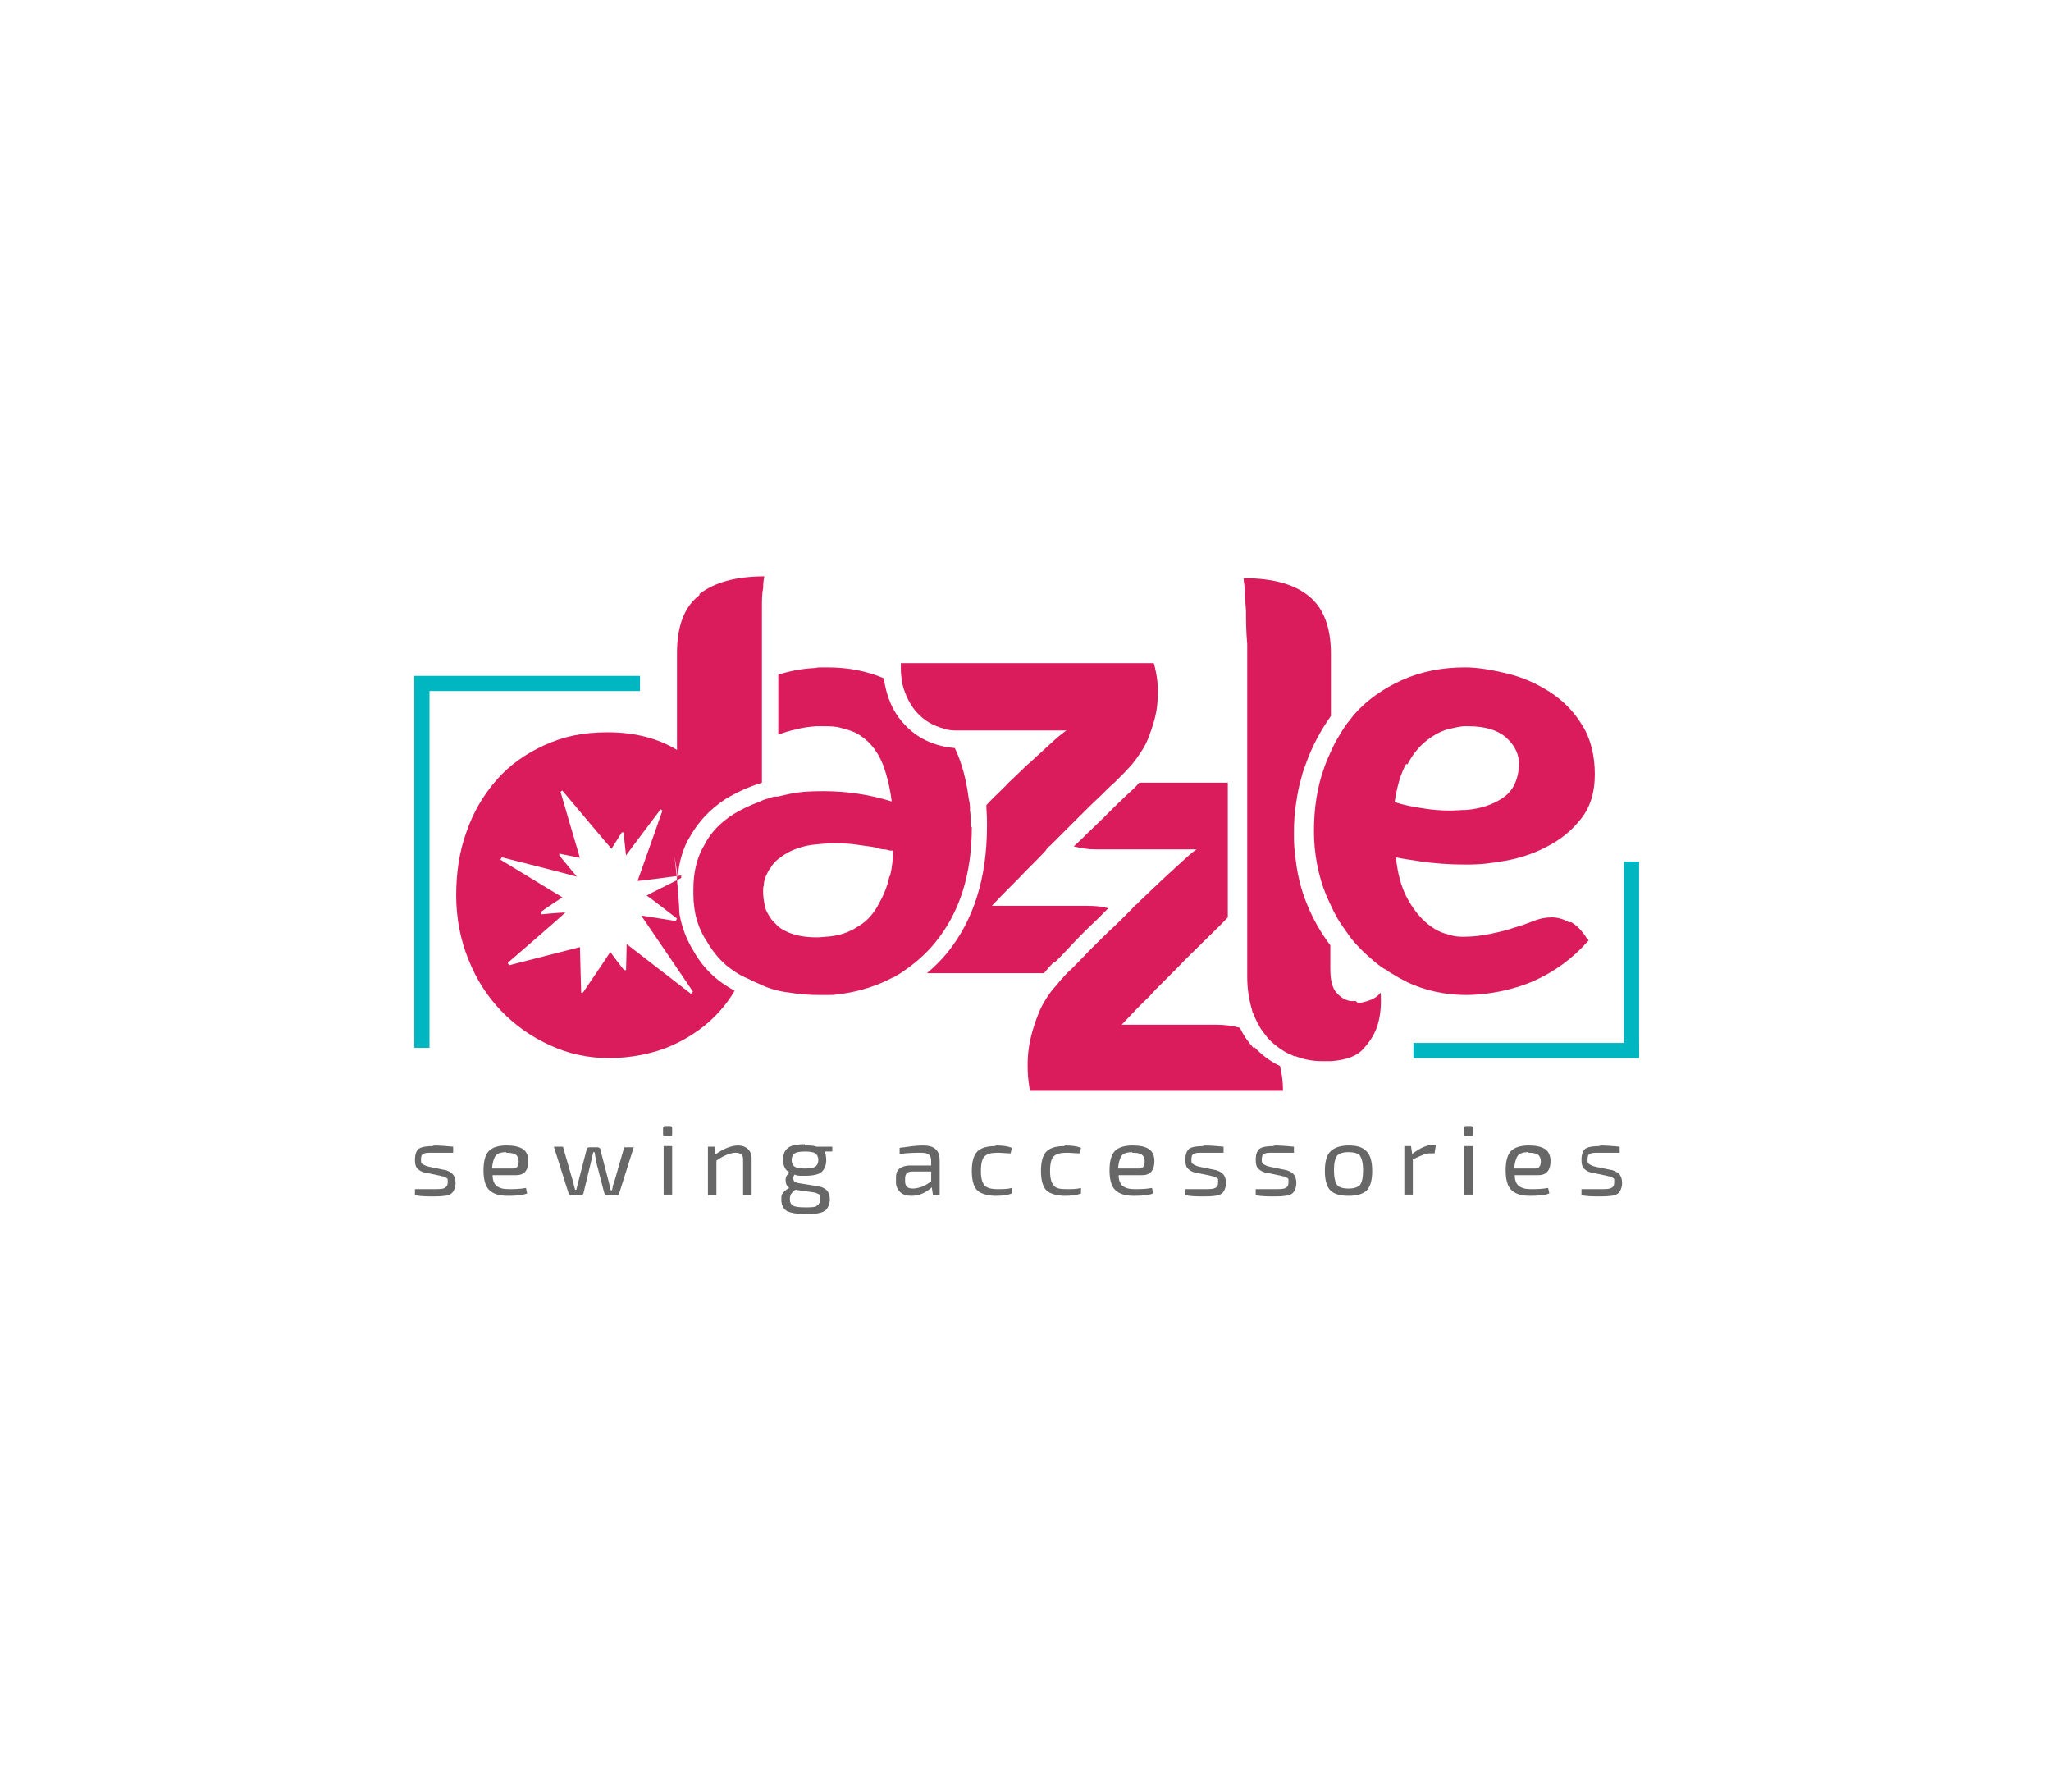
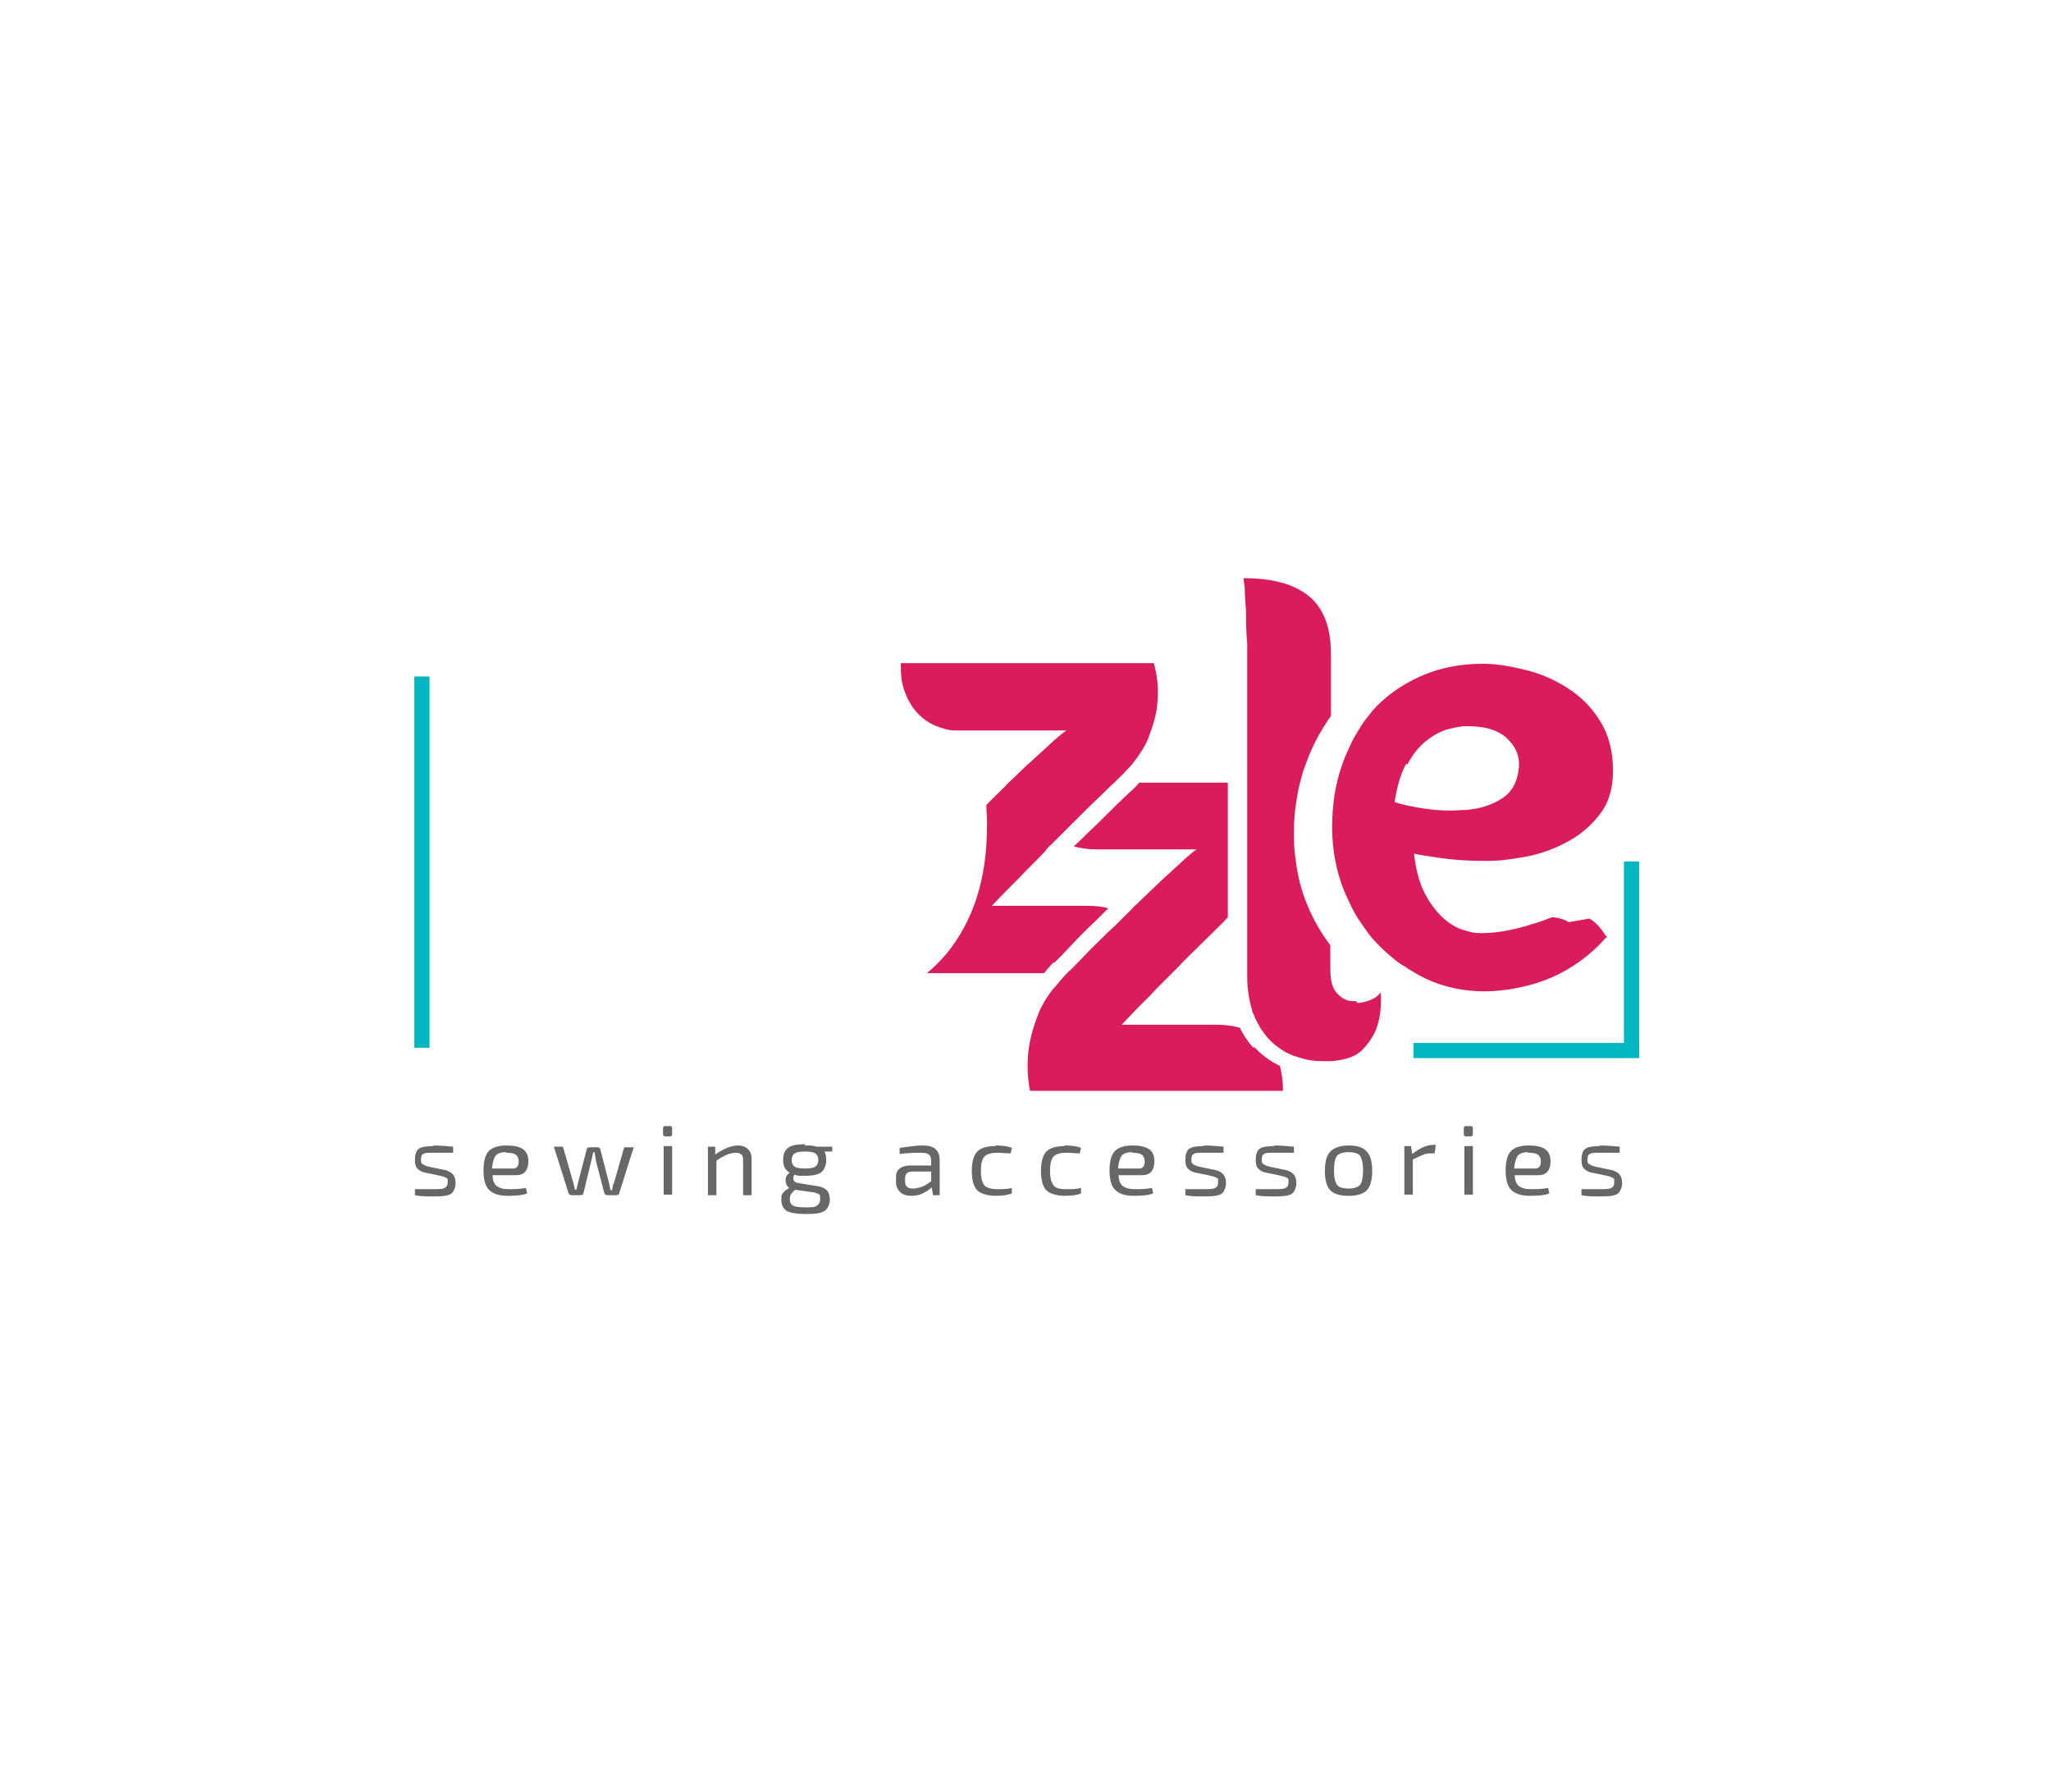
<svg xmlns="http://www.w3.org/2000/svg" id="Layer_1" viewBox="0 0 338.1 295.4">
  <defs>
    <style>      .st0 {        fill: #da1b5c;      }      .st1 {        fill: #00b6c1;      }      .st2 {        fill: #686767;      }    </style>
  </defs>
  <g>
    <path class="st2" d="M71.2,188.8c1.3,0,2.5.1,3.5.2v1c-.3,0-.7,0-1.1,0-.4,0-.8,0-1.2,0-.3,0-.7,0-1,0-.8,0-1.4,0-1.6.2-.3.1-.4.4-.4.9s0,.6.3.8c.2.1.5.3,1,.4l2.4.5c.7.1,1.2.4,1.5.7.3.3.5.8.5,1.5s-.3,1.5-.8,1.8c-.5.3-1.4.4-2.7.4s-2.2,0-3.2-.2v-1c.8,0,1.7,0,3,0,1,0,1.6,0,1.9-.2s.5-.4.5-.9,0-.4,0-.5c0-.1-.1-.2-.3-.3-.1,0-.3-.1-.4-.2-.1,0-.3,0-.5-.1l-2.4-.5c-.7-.1-1.1-.4-1.4-.7-.3-.3-.4-.8-.4-1.5s.2-1.5.7-1.8c.5-.3,1.3-.4,2.5-.4Z" />
    <path class="st2" d="M83.5,188.8c1.2,0,2.1.2,2.7.6.6.4.9,1.1.9,2,0,1.5-.7,2.3-2,2.3h-3.9c0,.9.3,1.5.7,1.8.4.3,1,.5,1.9.5s1.9,0,2.9-.2l.2.9c-.7.3-1.8.4-3.2.4s-2.4-.3-3.1-1c-.6-.6-.9-1.7-.9-3.2s.3-2.6.9-3.2c.6-.6,1.6-.9,2.9-.9ZM83.5,189.9c-.9,0-1.5.2-1.8.6-.3.4-.5,1.1-.6,2.1h3.5c.6,0,.9-.4.9-1.2,0-.5-.2-.9-.5-1.1-.3-.2-.8-.3-1.6-.3Z" />
    <path class="st2" d="M104.5,189l-2.4,7.6c0,.3-.3.4-.6.4h-1.3c-.3,0-.5-.1-.6-.4l-1.4-5.4c0-.1,0-.4-.1-.7,0-.3-.1-.5-.1-.6h-.2l-.3,1.3-1.3,5.4c0,.3-.3.4-.6.4h-1.3c-.3,0-.5-.1-.6-.4l-2.4-7.6h1.5l1.7,5.9c.1.4.2.8.3,1.2h.2l.3-1.2,1.4-5.4c0-.3.3-.4.5-.4h1.3c.3,0,.5.2.5.5l1.4,5.4c.1.6.2,1,.3,1.2h.2c0,0,0-.2.1-.5,0-.3.1-.5.2-.7l1.7-5.9h1.5Z" />
    <path class="st2" d="M109.7,185.6h.7c.3,0,.4.1.4.4v.9c0,.3-.1.4-.4.4h-.7c-.3,0-.4-.1-.4-.4v-.9c0-.3.1-.4.4-.4ZM110.8,196.9h-1.4v-8h1.4v8Z" />
    <path class="st2" d="M121.6,188.8c.7,0,1.3.2,1.7.6.4.4.6.9.6,1.6v6h-1.4v-5.6c0-.5,0-.9-.3-1.1-.2-.2-.5-.3-.9-.3s-.9.1-1.4.3c-.5.2-1.1.5-1.8,1v5.7h-1.4v-8h1.2v1.3c1.4-1,2.7-1.5,3.8-1.5Z" />
    <path class="st2" d="M132.7,188.8c.8,0,1.4,0,1.9.2h2.6v.8c0,0-1.3,0-1.3,0,.2.3.3.8.3,1.5s-.3,1.5-.8,1.9c-.5.4-1.4.6-2.7.6s-1.2,0-1.7-.2c-.2.2-.3.5-.2.8,0,.3.3.5.8.6l3.1.5c.8.1,1.3.4,1.6.7.3.3.5.9.5,1.5s-.3,1.6-.9,1.9c-.6.4-1.6.5-3.1.5s-2.5-.2-3.1-.5c-.6-.4-.9-1-.9-1.9s.1-.8.3-1.1c.2-.3.5-.5,1-.8-.4-.3-.6-.7-.6-1.3,0-.5.2-.9.7-1.2-.7-.4-1.1-1-1.1-2.1s.3-1.6.8-2c.5-.4,1.4-.6,2.8-.6ZM133.9,196.5l-2.8-.4c-.3.2-.5.5-.7.7-.1.2-.2.5-.2.8,0,.6.2.9.5,1.1.3.2,1,.3,2,.3s1.7,0,2-.3c.3-.2.5-.5.5-1.1s0-.7-.3-.8c-.2-.1-.6-.3-1.1-.3ZM132.7,189.8c-.8,0-1.4.1-1.7.3s-.5.6-.5,1.1.2.9.5,1.1c.3.2.9.3,1.7.3s1.4-.1,1.7-.3c.3-.2.5-.6.5-1.1s-.2-.9-.5-1.1c-.3-.2-.9-.3-1.7-.3Z" />
    <path class="st2" d="M152.1,188.8c1,0,1.7.2,2.1.6.5.4.7,1,.7,2v5.6h-1.1l-.2-1.3c-.4.4-.9.7-1.5,1-.6.3-1.2.4-1.9.4s-1.4-.2-1.8-.6c-.4-.4-.7-.9-.7-1.6v-.9c0-.6.2-1.1.6-1.4.4-.3,1-.5,1.7-.5h3.5v-.7c0-.5-.1-.9-.4-1.1-.2-.2-.7-.3-1.3-.3s-1.9,0-3.5.2v-1c1.4-.2,2.7-.4,3.9-.4ZM153.5,193.1h-3.2c-.7,0-1.1.4-1.1,1.1v.5c0,.4.1.7.3.9.2.2.5.3,1,.3.4,0,.9-.1,1.5-.3.5-.2,1-.5,1.5-.9v-1.6Z" />
    <path class="st2" d="M164.1,188.8c1.1,0,2,.1,2.7.4l-.2.9c-.8,0-1.5-.1-2.2-.1-1,0-1.7.2-2.1.6-.4.4-.6,1.2-.6,2.4s.2,1.9.6,2.4c.4.4,1.1.6,2.1.6s1.7,0,2.4-.2v.9c-.7.3-1.6.4-2.7.4s-2.4-.3-3-.9c-.6-.6-.9-1.7-.9-3.2s.3-2.6.9-3.2c.6-.6,1.6-.9,3-.9Z" />
    <path class="st2" d="M175.5,188.8c1.1,0,2,.1,2.7.4l-.2.9c-.8,0-1.5-.1-2.2-.1-1,0-1.7.2-2.1.6-.4.4-.6,1.2-.6,2.4s.2,1.9.6,2.4,1.1.6,2.1.6,1.7,0,2.4-.2v.9c-.7.3-1.6.4-2.7.4s-2.4-.3-3-.9c-.6-.6-.9-1.7-.9-3.2s.3-2.6.9-3.2c.6-.6,1.6-.9,3-.9Z" />
    <path class="st2" d="M186.7,188.8c1.2,0,2.1.2,2.7.6.6.4.9,1.1.9,2,0,1.5-.7,2.3-2,2.3h-3.9c0,.9.3,1.5.7,1.8.4.3,1,.5,1.9.5s1.9,0,2.9-.2l.2.9c-.7.3-1.8.4-3.2.4s-2.4-.3-3.1-1c-.6-.6-.9-1.7-.9-3.2s.3-2.6.9-3.2c.6-.6,1.6-.9,2.9-.9ZM186.7,189.9c-.9,0-1.5.2-1.8.6-.3.4-.5,1.1-.6,2.1h3.5c.6,0,.9-.4.9-1.2,0-.5-.2-.9-.5-1.1-.3-.2-.8-.3-1.6-.3Z" />
    <path class="st2" d="M198.2,188.8c1.3,0,2.5.1,3.5.2v1c-.3,0-.7,0-1.1,0-.4,0-.8,0-1.2,0-.3,0-.7,0-1,0-.8,0-1.4,0-1.6.2-.3.1-.4.4-.4.9s0,.6.3.8c.2.1.5.3,1,.4l2.4.5c.7.1,1.2.4,1.5.7.3.3.5.8.5,1.5s-.3,1.5-.8,1.8c-.5.3-1.4.4-2.7.4s-2.2,0-3.2-.2v-1c.8,0,1.7,0,3,0,1,0,1.6,0,1.9-.2.3-.1.5-.4.5-.9s0-.4,0-.5c0-.1-.1-.2-.3-.3-.1,0-.3-.1-.4-.2-.1,0-.3,0-.5-.1l-2.4-.5c-.7-.1-1.1-.4-1.4-.7s-.4-.8-.4-1.5.2-1.5.7-1.8c.5-.3,1.3-.4,2.5-.4Z" />
    <path class="st2" d="M209.8,188.8c1.3,0,2.5.1,3.5.2v1c-.3,0-.7,0-1.1,0-.4,0-.8,0-1.2,0-.3,0-.7,0-1,0-.8,0-1.4,0-1.6.2-.3.1-.4.4-.4.9s0,.6.3.8c.2.1.5.3,1,.4l2.4.5c.7.1,1.2.4,1.5.7.3.3.5.8.5,1.5s-.3,1.5-.8,1.8c-.5.3-1.4.4-2.7.4s-2.2,0-3.2-.2v-1c.8,0,1.7,0,3,0,1,0,1.6,0,1.9-.2.3-.1.5-.4.5-.9s0-.4,0-.5c0-.1-.1-.2-.3-.3-.1,0-.3-.1-.4-.2-.1,0-.3,0-.5-.1l-2.4-.5c-.7-.1-1.1-.4-1.4-.7-.3-.3-.4-.8-.4-1.5s.2-1.5.7-1.8c.5-.3,1.3-.4,2.5-.4Z" />
    <path class="st2" d="M222.3,188.8c1.4,0,2.4.3,3,1,.6.6.9,1.7.9,3.2s-.3,2.6-.9,3.2c-.6.6-1.6.9-3,.9s-2.4-.3-3-.9c-.6-.6-.9-1.7-.9-3.2s.3-2.6.9-3.2c.6-.6,1.6-1,3-1ZM222.3,189.9c-.9,0-1.5.2-1.9.6-.3.4-.5,1.2-.5,2.4s.2,1.9.5,2.4c.3.4,1,.6,1.9.6s1.5-.2,1.9-.6c.3-.4.5-1.2.5-2.4s-.2-1.9-.5-2.4c-.3-.4-1-.6-1.9-.6Z" />
    <path class="st2" d="M236.5,190.1h-.5c-.4,0-.9,0-1.3.2-.5.2-1,.4-1.8.8v5.8h-1.4v-8h1.1l.2,1.3c1.3-1,2.4-1.5,3.5-1.5h.4l-.2,1.3Z" />
    <path class="st2" d="M241.7,185.6h.7c.3,0,.4.1.4.4v.9c0,.3-.1.4-.4.4h-.7c-.3,0-.4-.1-.4-.4v-.9c0-.3.1-.4.4-.4ZM242.8,196.9h-1.4v-8h1.4v8Z" />
    <path class="st2" d="M252,188.8c1.2,0,2.1.2,2.7.6.6.4.9,1.1.9,2,0,1.5-.7,2.3-2,2.3h-3.9c0,.9.3,1.5.7,1.8.4.3,1,.5,1.9.5s1.9,0,2.9-.2l.2.9c-.7.3-1.8.4-3.2.4s-2.4-.3-3.1-1c-.6-.6-.9-1.7-.9-3.2s.3-2.6.9-3.2c.6-.6,1.6-.9,2.9-.9ZM252,189.9c-.9,0-1.5.2-1.8.6-.3.4-.5,1.1-.6,2.1h3.5c.6,0,.9-.4.9-1.2,0-.5-.2-.9-.5-1.1-.3-.2-.8-.3-1.6-.3Z" />
    <path class="st2" d="M263.5,188.8c1.3,0,2.5.1,3.5.2v1c-.3,0-.7,0-1.1,0-.4,0-.8,0-1.2,0-.3,0-.7,0-1,0-.8,0-1.4,0-1.6.2-.3.1-.4.4-.4.9s0,.6.3.8c.2.1.5.3,1,.4l2.4.5c.7.1,1.2.4,1.5.7.3.3.5.8.5,1.5s-.3,1.5-.8,1.8c-.5.3-1.4.4-2.7.4s-2.2,0-3.2-.2v-1c.8,0,1.7,0,3,0,1,0,1.6,0,1.9-.2.3-.1.5-.4.5-.9s0-.4,0-.5c0-.1-.1-.2-.3-.3-.1,0-.3-.1-.4-.2-.1,0-.3,0-.5-.1l-2.4-.5c-.7-.1-1.1-.4-1.4-.7-.3-.3-.4-.8-.4-1.5s.2-1.5.7-1.8c.5-.3,1.3-.4,2.5-.4Z" />
  </g>
  <g>
    <g>
      <line class="st1" x1="105.5" y1="112.6" x2="68.3" y2="112.6" />
-       <rect class="st1" x="68.3" y="111.4" width="37.2" height="2.5" />
    </g>
    <g>
      <line class="st1" x1="69.5" y1="111.5" x2="69.5" y2="172.7" />
      <rect class="st1" x="68.3" y="111.5" width="2.5" height="61.2" />
    </g>
  </g>
  <g>
    <g>
      <line class="st1" x1="233" y1="173.1" x2="270.1" y2="173.1" />
      <rect class="st1" x="233" y="171.9" width="37.2" height="2.5" />
    </g>
    <g>
      <line class="st1" x1="268.9" y1="174.2" x2="268.9" y2="142" />
      <rect class="st1" x="267.7" y="142" width="2.5" height="32.2" />
    </g>
  </g>
  <g>
    <path class="st0" d="M173.8,158.7c.7-.7,1.6-1.6,2.8-2.9,1.2-1.3,2.6-2.7,4.2-4.2.6-.6,1.3-1.3,1.9-1.9-1.1-.3-2.2-.4-3.5-.4h-15.7c1.7-1.8,3.3-3.4,4.6-4.7,1.2-1.3,2.6-2.6,4.1-4.2.1-.1.2-.2.3-.4.2-.2.4-.5.7-.7.3-.3.7-.7,1-1,1-1,2-2,3-3,1.5-1.5,2.9-2.9,4.2-4.1,1-1,1.8-1.8,2.4-2.3.1-.1.3-.3.4-.4.4-.4.7-.7,1.1-1.1.5-.5.9-1,1.3-1.4,1.1-1.4,2-2.7,2.6-4.1.9-2.3,1.5-4.3,1.6-6.2.2-2.2,0-4.3-.6-6.4h-41.7c0,.2,0,.4,0,.6,0,.6,0,1.1.1,1.7,0,.7.2,1.3.4,2,.5,1.5,1.2,2.8,2.2,3.9,1.2,1.3,2.6,2.1,4.4,2.6.6.2,1.2.3,1.9.3.5,0,1.1,0,1.7,0h16.6c-.3.2-1,.7-2,1.6-1,.9-2.2,2-3.6,3.3-.2.2-.5.5-.8.7-.8.8-1.7,1.6-2.6,2.5-.3.3-.7.6-1,1-1.1,1.1-2.2,2.1-3.2,3.2,0,.9.1,1.7.1,2.6v.9c0,8.5-2.2,15.5-6.6,20.9-1,1.2-2.1,2.3-3.3,3.3h19.3c.5-.6,1-1.2,1.6-1.8Z" />
-     <path class="st0" d="M160,136.3v-.8h0c0-.7,0-1.3-.1-1.9,0-.6,0-1.2-.2-1.9-.4-3.1-1.1-5.9-2.3-8.4-3.4-.3-6.2-1.6-8.3-3.9-1.9-2-3-4.6-3.4-7.6-2.8-1.2-5.9-1.8-9.3-1.8h-1c-.3,0-.6,0-1,.1-2.2.1-4.2.5-6.1,1.1v9.9c1-.4,2-.7,3-.9,1.1-.3,2.1-.4,3.2-.5h1.2c1.1,0,2.1,0,3,.3.9.2,1.7.5,2.4.8,2,1.1,3.4,2.7,4.4,5.1.7,1.8,1.2,3.9,1.5,6.2-3.5-1.1-7.3-1.7-11.2-1.7s-5.1.3-7.6.9c-.1,0-.3,0-.5,0-.3,0-.7.2-1,.3-.5.1-1,.3-1.4.5-1.6.6-3.1,1.3-4.4,2.1-2.2,1.4-3.8,3.1-4.8,5.1-1.2,2-1.8,4.4-1.8,7.3v.7c0,3.2.8,5.8,2.3,8,1,1.7,2.2,3.1,3.6,4.2.7.5,1.4,1,2.2,1.4.4.2.9.4,1.3.6.4.2.8.4,1.3.6,0,0,0,0,0,0,1.6.8,3.3,1.3,5.1,1.5,1.7.3,3.4.4,5,.4h1.5c.5,0,.9,0,1.4-.1,2.9-.3,5.6-1.1,8-2.2.4-.2.8-.4,1.2-.6,0,0,0,0,.1,0,.4-.3.9-.5,1.3-.8,2.1-1.4,4-3,5.6-5,4-4.9,6-11.2,6-19ZM146.6,144.5c-.3,1.5-.9,3-1.7,4.4-.4.8-.8,1.4-1.4,2.1-.5.6-1.2,1.2-1.9,1.6-1.6,1.1-3.4,1.7-5.5,1.8-.3,0-.8.1-1.4.1-2,0-3.5-.3-4.7-.8-.9-.4-1.6-.8-2.1-1.4-.2-.2-.4-.4-.5-.5-.3-.3-.5-.7-.7-1-.3-.5-.5-.9-.6-1.4-.2-.9-.3-1.7-.3-2.4s0-.8.1-1c0-.7.2-1.3.5-1.9.2-.4.3-.7.6-1,.1-.2.2-.3.3-.5.3-.4.7-.8,1.1-1.1.9-.7,1.9-1.3,3.2-1.7.8-.3,1.7-.5,2.7-.6,1-.1,2-.2,3-.2s2.5,0,3.8.2c1.2.2,2.4.3,3.3.5.5.2,1,.3,1.4.3.4,0,.7.2,1,.2,0,0,.1,0,.2,0,0,0,0,0,.2,0,0,1.3-.1,2.7-.5,4.2Z" />
    <path class="st0" d="M206.7,172.8c-.9-1-1.7-2.1-2.3-3.4-1.1-.3-2.4-.5-3.8-.5h-15.7c1.7-1.8,3.2-3.4,4.6-4.7.3-.3.6-.7.9-1,.8-.8,1.7-1.7,2.6-2.6.3-.3.6-.6.9-.9,1.6-1.7,3.2-3.2,4.7-4.7,1.4-1.4,2.7-2.6,3.8-3.8v-22.2h-14.6c-.5.6-1.1,1.2-1.7,1.7h0s0,0,0,0c-.5.5-1.4,1.3-2.6,2.5-1.2,1.2-2.6,2.6-4.2,4.1-.7.7-1.5,1.5-2.3,2.2,1.1.3,2.3.5,3.7.5h16.6c-.3.1-1,.7-2,1.6-1,.9-2.2,2-3.6,3.3-1.3,1.2-2.6,2.5-4.1,3.9,0,.1-.2.2-.3.3-.3.2-.5.5-.7.7-.4.4-.7.7-1,1-.9.9-1.9,1.9-2.8,2.7-1.5,1.5-2.9,2.8-4.1,4.1-1.1,1.1-1.9,2-2.6,2.6-.1.1-.2.2-.3.3-.4.4-.7.8-1,1.1-.4.5-.8,1-1.2,1.4-1.1,1.4-2,2.9-2.5,4.3-.9,2.3-1.4,4.3-1.6,6.2-.2,2.2-.1,4.3.3,6.3h41.7c0-1.6-.2-2.9-.5-4.1-1.7-.8-3.1-1.9-4.3-3.2Z" />
    <path class="st0" d="M223.5,165c-.3,0-.6,0-.8,0-.9-.1-1.7-.6-2.4-1.4-.7-.8-1-2.1-1-3.9v-3.9c-1.6-2.1-2.9-4.4-3.9-6.9-.9-2.2-1.5-4.6-1.8-7.1-.2-1.3-.3-2.6-.3-3.9,0-.2,0-.4,0-.6,0-1.8.1-3.5.4-5.2.2-1.3.4-2.5.8-3.8.2-.9.5-1.7.8-2.5,1-2.8,2.4-5.4,4.1-7.8v-10.2c0-4.4-1.2-7.6-3.7-9.6-2.5-2-6.1-2.9-10.7-2.9,0,.5.2,1.2.2,2.1,0,.8.1,1.9.2,3.3,0,1.4,0,3.2.2,5.5v54.9c0,1.9.3,3.7.8,5.4,0,.3.2.5.3.8.3.8.7,1.5,1.1,2.2.4.6.8,1.1,1.2,1.6.7.8,1.5,1.4,2.4,2,.6.4,1.3.7,2,1,0,0,.1,0,.2,0,1.3.5,2.7.8,4.3.8s1.1,0,1.6,0c2.4-.2,4.2-.8,5.3-2.1,1.1-1.2,1.9-2.5,2.3-3.9.5-1.6.6-3.3.5-5.3-.4.5-1,1-1.9,1.3-.6.2-1.2.4-1.9.4Z" />
-     <path class="st0" d="M258.6,152c-.8-.5-1.8-.8-2.8-.8s-2,.2-3,.6c-1,.4-2.1.8-3.2,1.1-1.1.4-2.4.7-3.8,1-1.4.3-2.9.5-4.5.5s-1.9-.2-3-.5c-1.1-.3-2.3-1-3.4-2-1.1-1-2.1-2.3-3-4-.9-1.7-1.5-3.9-1.8-6.6.8.2,2.2.4,4.2.7,2.1.3,4.5.5,7.3.5s3.9-.2,6.4-.6c2.4-.4,4.8-1.2,6.9-2.3,2.2-1.1,4.1-2.6,5.6-4.5,1.6-1.9,2.4-4.4,2.4-7.5s-.7-5.9-2.1-8.1c-1.4-2.3-3.2-4.1-5.4-5.5-2.2-1.4-4.5-2.4-7-3-2.5-.6-4.8-1-6.9-1-3.8,0-7.3.7-10.4,2.1-3.1,1.4-5.8,3.3-7.9,5.7-.2.3-.5.6-.7.9-.5.6-1,1.3-1.4,2-.5.8-1,1.6-1.4,2.5-.5,1.1-1,2.1-1.4,3.3-1.2,3.3-1.7,6.8-1.7,10.5s.7,7.3,2,10.5c.4.9.8,1.8,1.2,2.6.4.8.9,1.7,1.4,2.4.5.7.9,1.3,1.4,2,.4.5.8,1,1.3,1.5,1,1.1,2.2,2.1,3.3,3,.4.3.8.6,1.2.8.2.1.4.2.6.4.5.3,1,.6,1.5.9.5.3,1,.5,1.5.8,3,1.4,6.3,2.1,9.7,2.1s7.7-.8,11.1-2.3c3.4-1.5,6.4-3.7,8.8-6.4l.3-.3-.3-.3c-.8-1.3-1.7-2.2-2.6-2.7ZM232,126c.9-1.7,1.9-2.9,3-3.8,1.1-.9,2.2-1.5,3.3-1.9,1.1-.3,2.1-.5,2.9-.6.3,0,.6,0,.9,0,2.6,0,4.7.6,6.1,1.8,1.6,1.4,2.3,3,2.2,4.8-.2,2.5-1.1,4.2-2.8,5.3-1.7,1.1-3.6,1.7-5.9,1.9-.9,0-1.8.1-2.7.1-1.3,0-2.7-.1-4-.3-2.2-.3-3.9-.7-5.1-1.1.4-2.6,1-4.7,1.9-6.3Z" />
-     <path class="st0" d="M115.3,98.1c-2.5,1.9-3.7,5.1-3.7,9.6v15.9c-3.3-2-7.2-2.9-11.4-2.9s-7.3.7-10.4,2.1c-3.1,1.4-5.8,3.3-7.9,5.7-2.2,2.5-3.9,5.4-5,8.6-1.2,3.3-1.7,6.8-1.7,10.5s.7,7.3,2,10.5c1.3,3.3,3.1,6.1,5.4,8.5,2.3,2.4,5,4.3,8.1,5.7,3,1.4,6.3,2.1,9.7,2.1s7.3-.7,10.4-2.1c3.1-1.4,5.8-3.3,7.9-5.7.9-1,1.7-2.1,2.4-3.3-.9-.5-1.7-1-2.5-1.6-1.7-1.3-3.2-3-4.3-5-1.1-1.8-1.9-3.8-2.3-6.1,0-.8-.3-5.3-.8-9.4.2,1.1.4,2.3.5,3.6.2-2.7.9-5.1,2.1-7,1.3-2.3,3.2-4.4,5.8-6.1,1.8-1.1,3.8-2,6-2.7v-4.1s0-1.5,0-1.5v-1.5s0-9.8,0-9.8v-1.6s0-1.6,0-1.6v-3c0-2.3,0-4.1,0-5.5,0-1.4,0-2.6.2-3.4,0-.9.1-1.6.2-2-4.7,0-8.2,1-10.7,2.9ZM114.2,163.5l-.3.3s-10.1-7.8-10.6-8.2c0,.6-.1,4.3-.1,4.3h-.3c0,.1-2.1-2.7-2.3-3-.2.4-4.5,6.7-4.5,6.7h-.3c0-.1-.2-7.1-.2-7.5-.4.1-11.7,3-11.7,3l-.2-.4s8.8-7.6,9.5-8.3c-.8,0-4,.3-4,.3v-.4c-.1,0,3-2.1,3.5-2.4-.5-.3-10.2-6.2-10.2-6.2l.2-.4s11.5,2.9,12.4,3.2c-.6-.7-2.9-3.5-2.9-3.5v-.3c.1,0,2.9.6,3.4.7-.2-.6-3.2-10.9-3.2-10.9l.3-.2s7.8,9.3,8.1,9.6c.2-.3,1.7-2.7,1.7-2.7h.3c0,0,.3,3.1.4,3.8.4-.6,5.7-7.6,5.7-7.6l.3.2s-3.9,11.1-4.1,11.6c.5,0,7.2-.9,7.2-.9v.4c.1,0-5.2,2.6-5.7,2.9.5.3,5,3.8,5,3.8l-.2.4s-5-.8-5.7-.9c.5.7,8.5,12.5,8.5,12.5Z" />
+     <path class="st0" d="M258.6,152c-.8-.5-1.8-.8-2.8-.8c-1,.4-2.1.8-3.2,1.1-1.1.4-2.4.7-3.8,1-1.4.3-2.9.5-4.5.5s-1.9-.2-3-.5c-1.1-.3-2.3-1-3.4-2-1.1-1-2.1-2.3-3-4-.9-1.7-1.5-3.9-1.8-6.6.8.2,2.2.4,4.2.7,2.1.3,4.5.5,7.3.5s3.9-.2,6.4-.6c2.4-.4,4.8-1.2,6.9-2.3,2.2-1.1,4.1-2.6,5.6-4.5,1.6-1.9,2.4-4.4,2.4-7.5s-.7-5.9-2.1-8.1c-1.4-2.3-3.2-4.1-5.4-5.5-2.2-1.4-4.5-2.4-7-3-2.5-.6-4.8-1-6.9-1-3.8,0-7.3.7-10.4,2.1-3.1,1.4-5.8,3.3-7.9,5.7-.2.3-.5.6-.7.9-.5.6-1,1.3-1.4,2-.5.8-1,1.6-1.4,2.5-.5,1.1-1,2.1-1.4,3.3-1.2,3.3-1.7,6.8-1.7,10.5s.7,7.3,2,10.5c.4.9.8,1.8,1.2,2.6.4.8.9,1.7,1.4,2.4.5.7.9,1.3,1.4,2,.4.5.8,1,1.3,1.5,1,1.1,2.2,2.1,3.3,3,.4.3.8.6,1.2.8.2.1.4.2.6.4.5.3,1,.6,1.5.9.5.3,1,.5,1.5.8,3,1.4,6.3,2.1,9.7,2.1s7.7-.8,11.1-2.3c3.4-1.5,6.4-3.7,8.8-6.4l.3-.3-.3-.3c-.8-1.3-1.7-2.2-2.6-2.7ZM232,126c.9-1.7,1.9-2.9,3-3.8,1.1-.9,2.2-1.5,3.3-1.9,1.1-.3,2.1-.5,2.9-.6.3,0,.6,0,.9,0,2.6,0,4.7.6,6.1,1.8,1.6,1.4,2.3,3,2.2,4.8-.2,2.5-1.1,4.2-2.8,5.3-1.7,1.1-3.6,1.7-5.9,1.9-.9,0-1.8.1-2.7.1-1.3,0-2.7-.1-4-.3-2.2-.3-3.9-.7-5.1-1.1.4-2.6,1-4.7,1.9-6.3Z" />
  </g>
</svg>